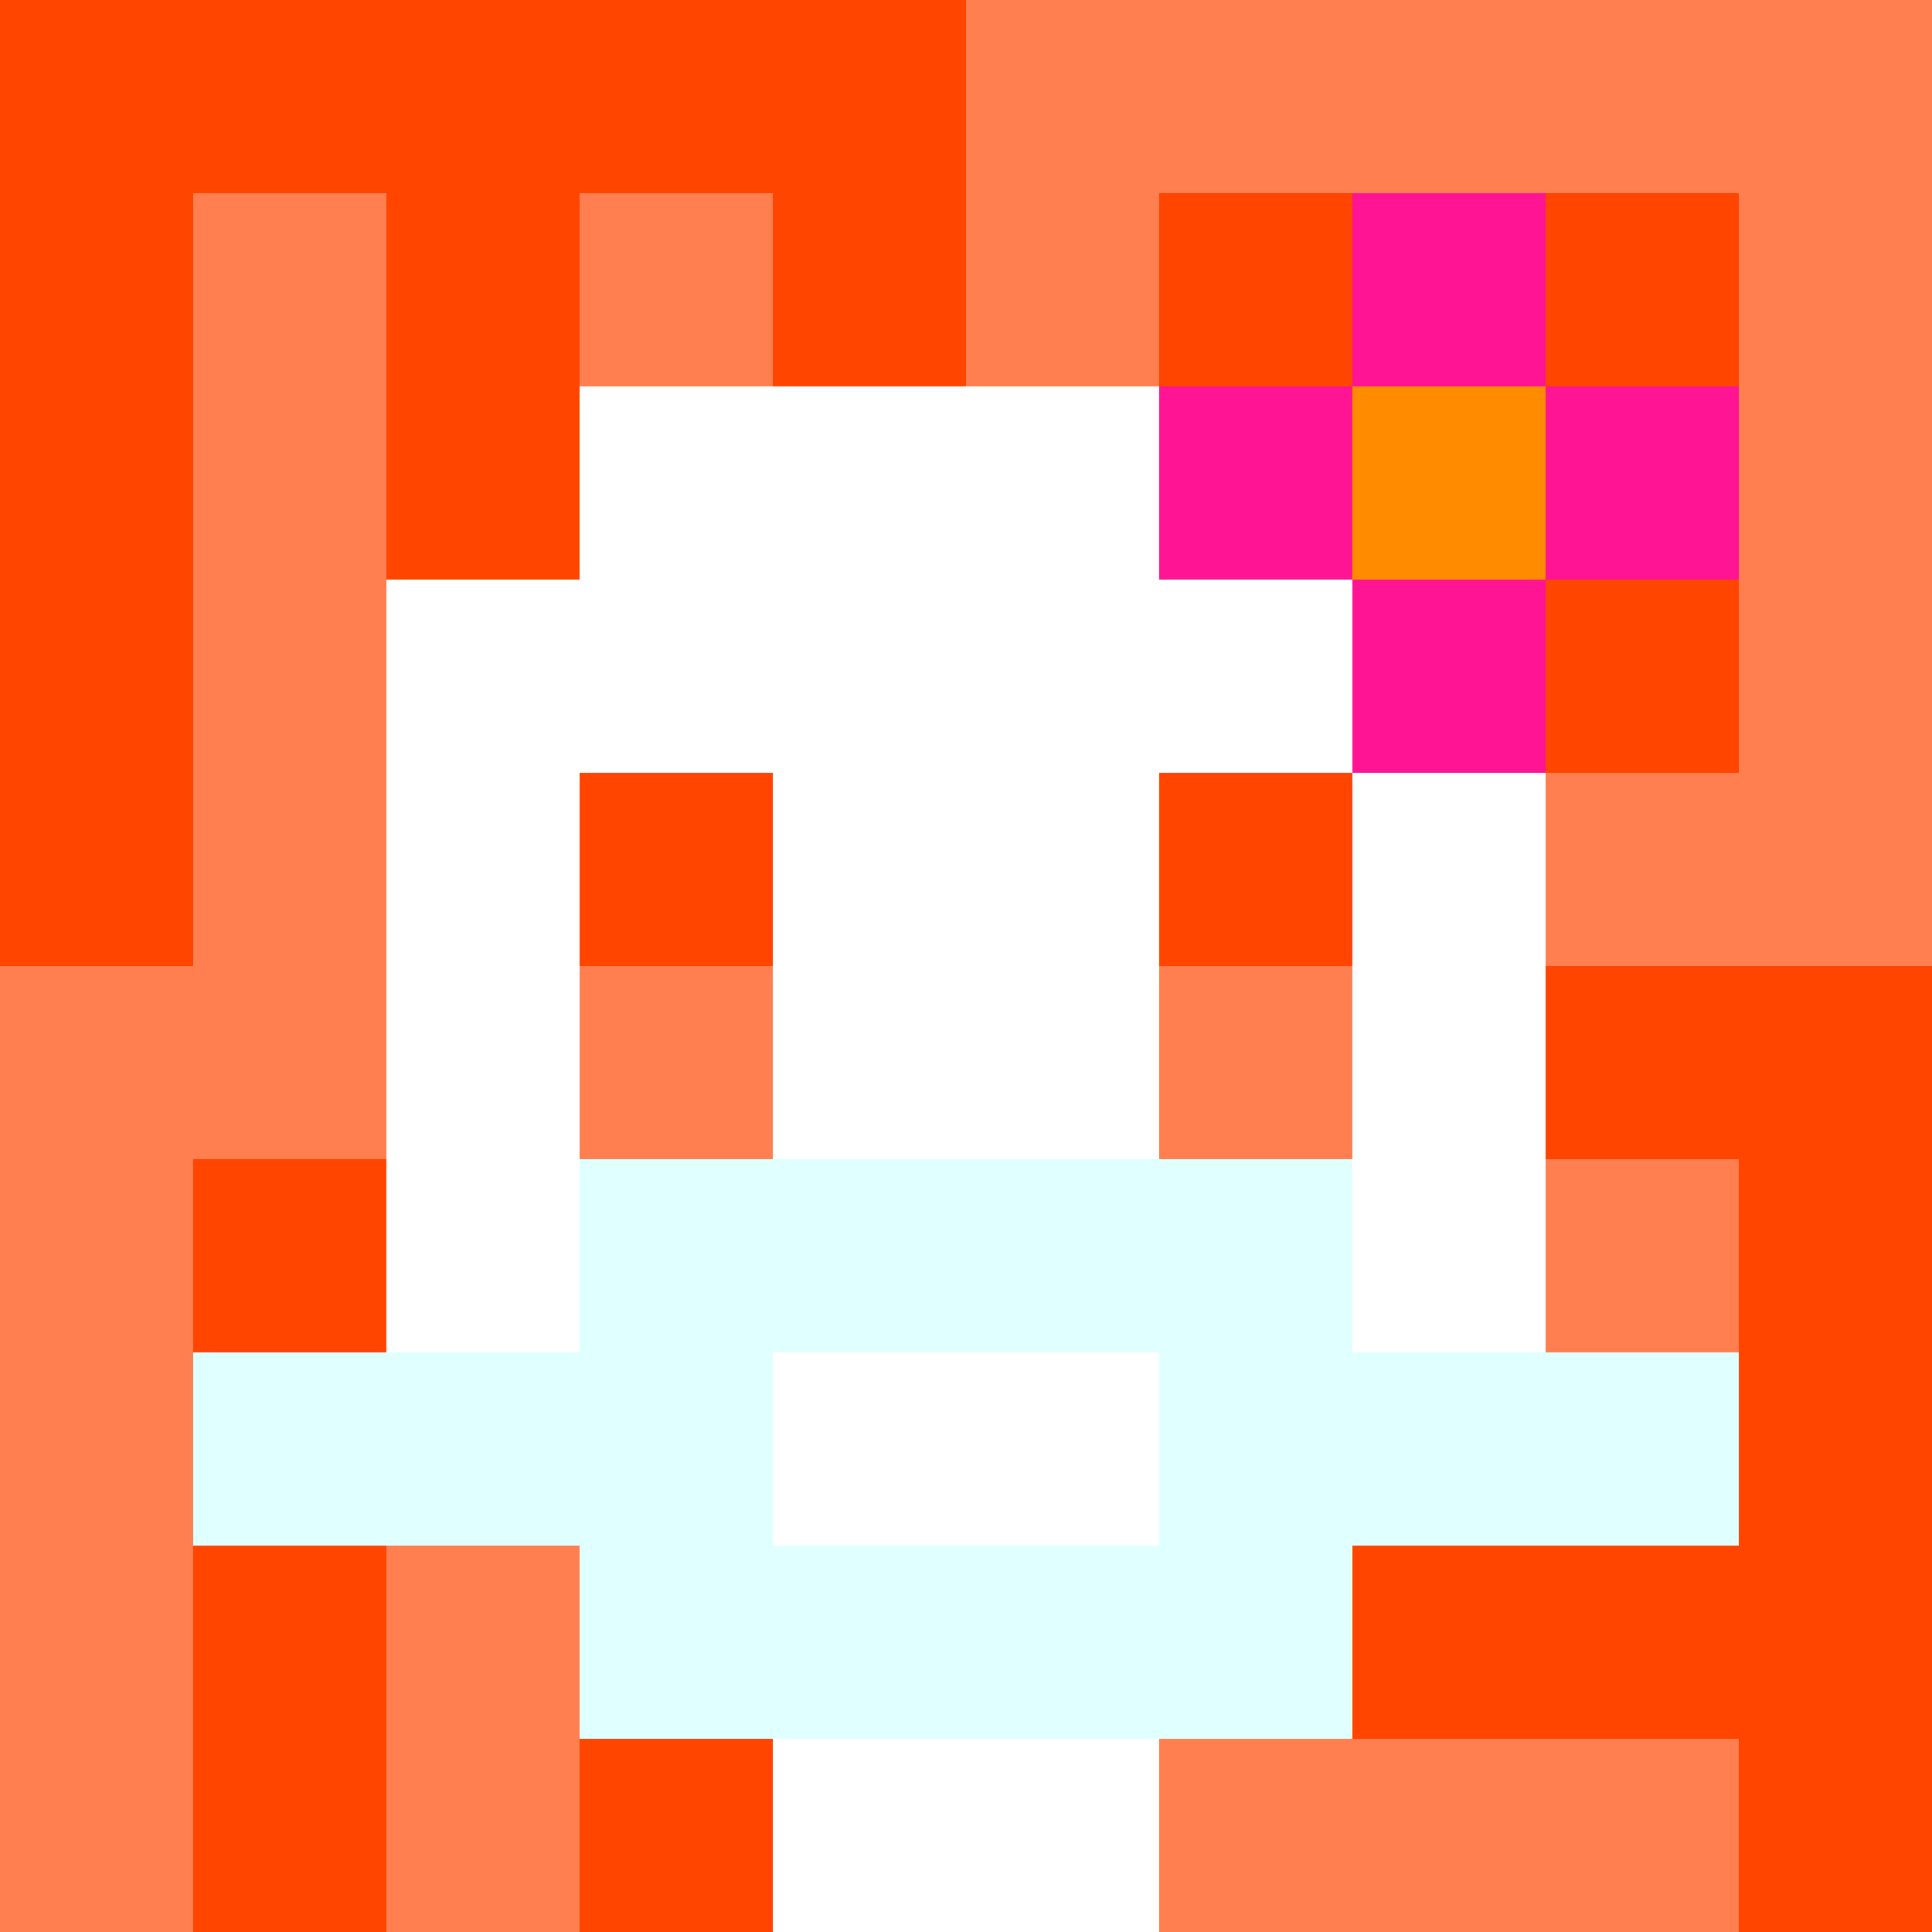
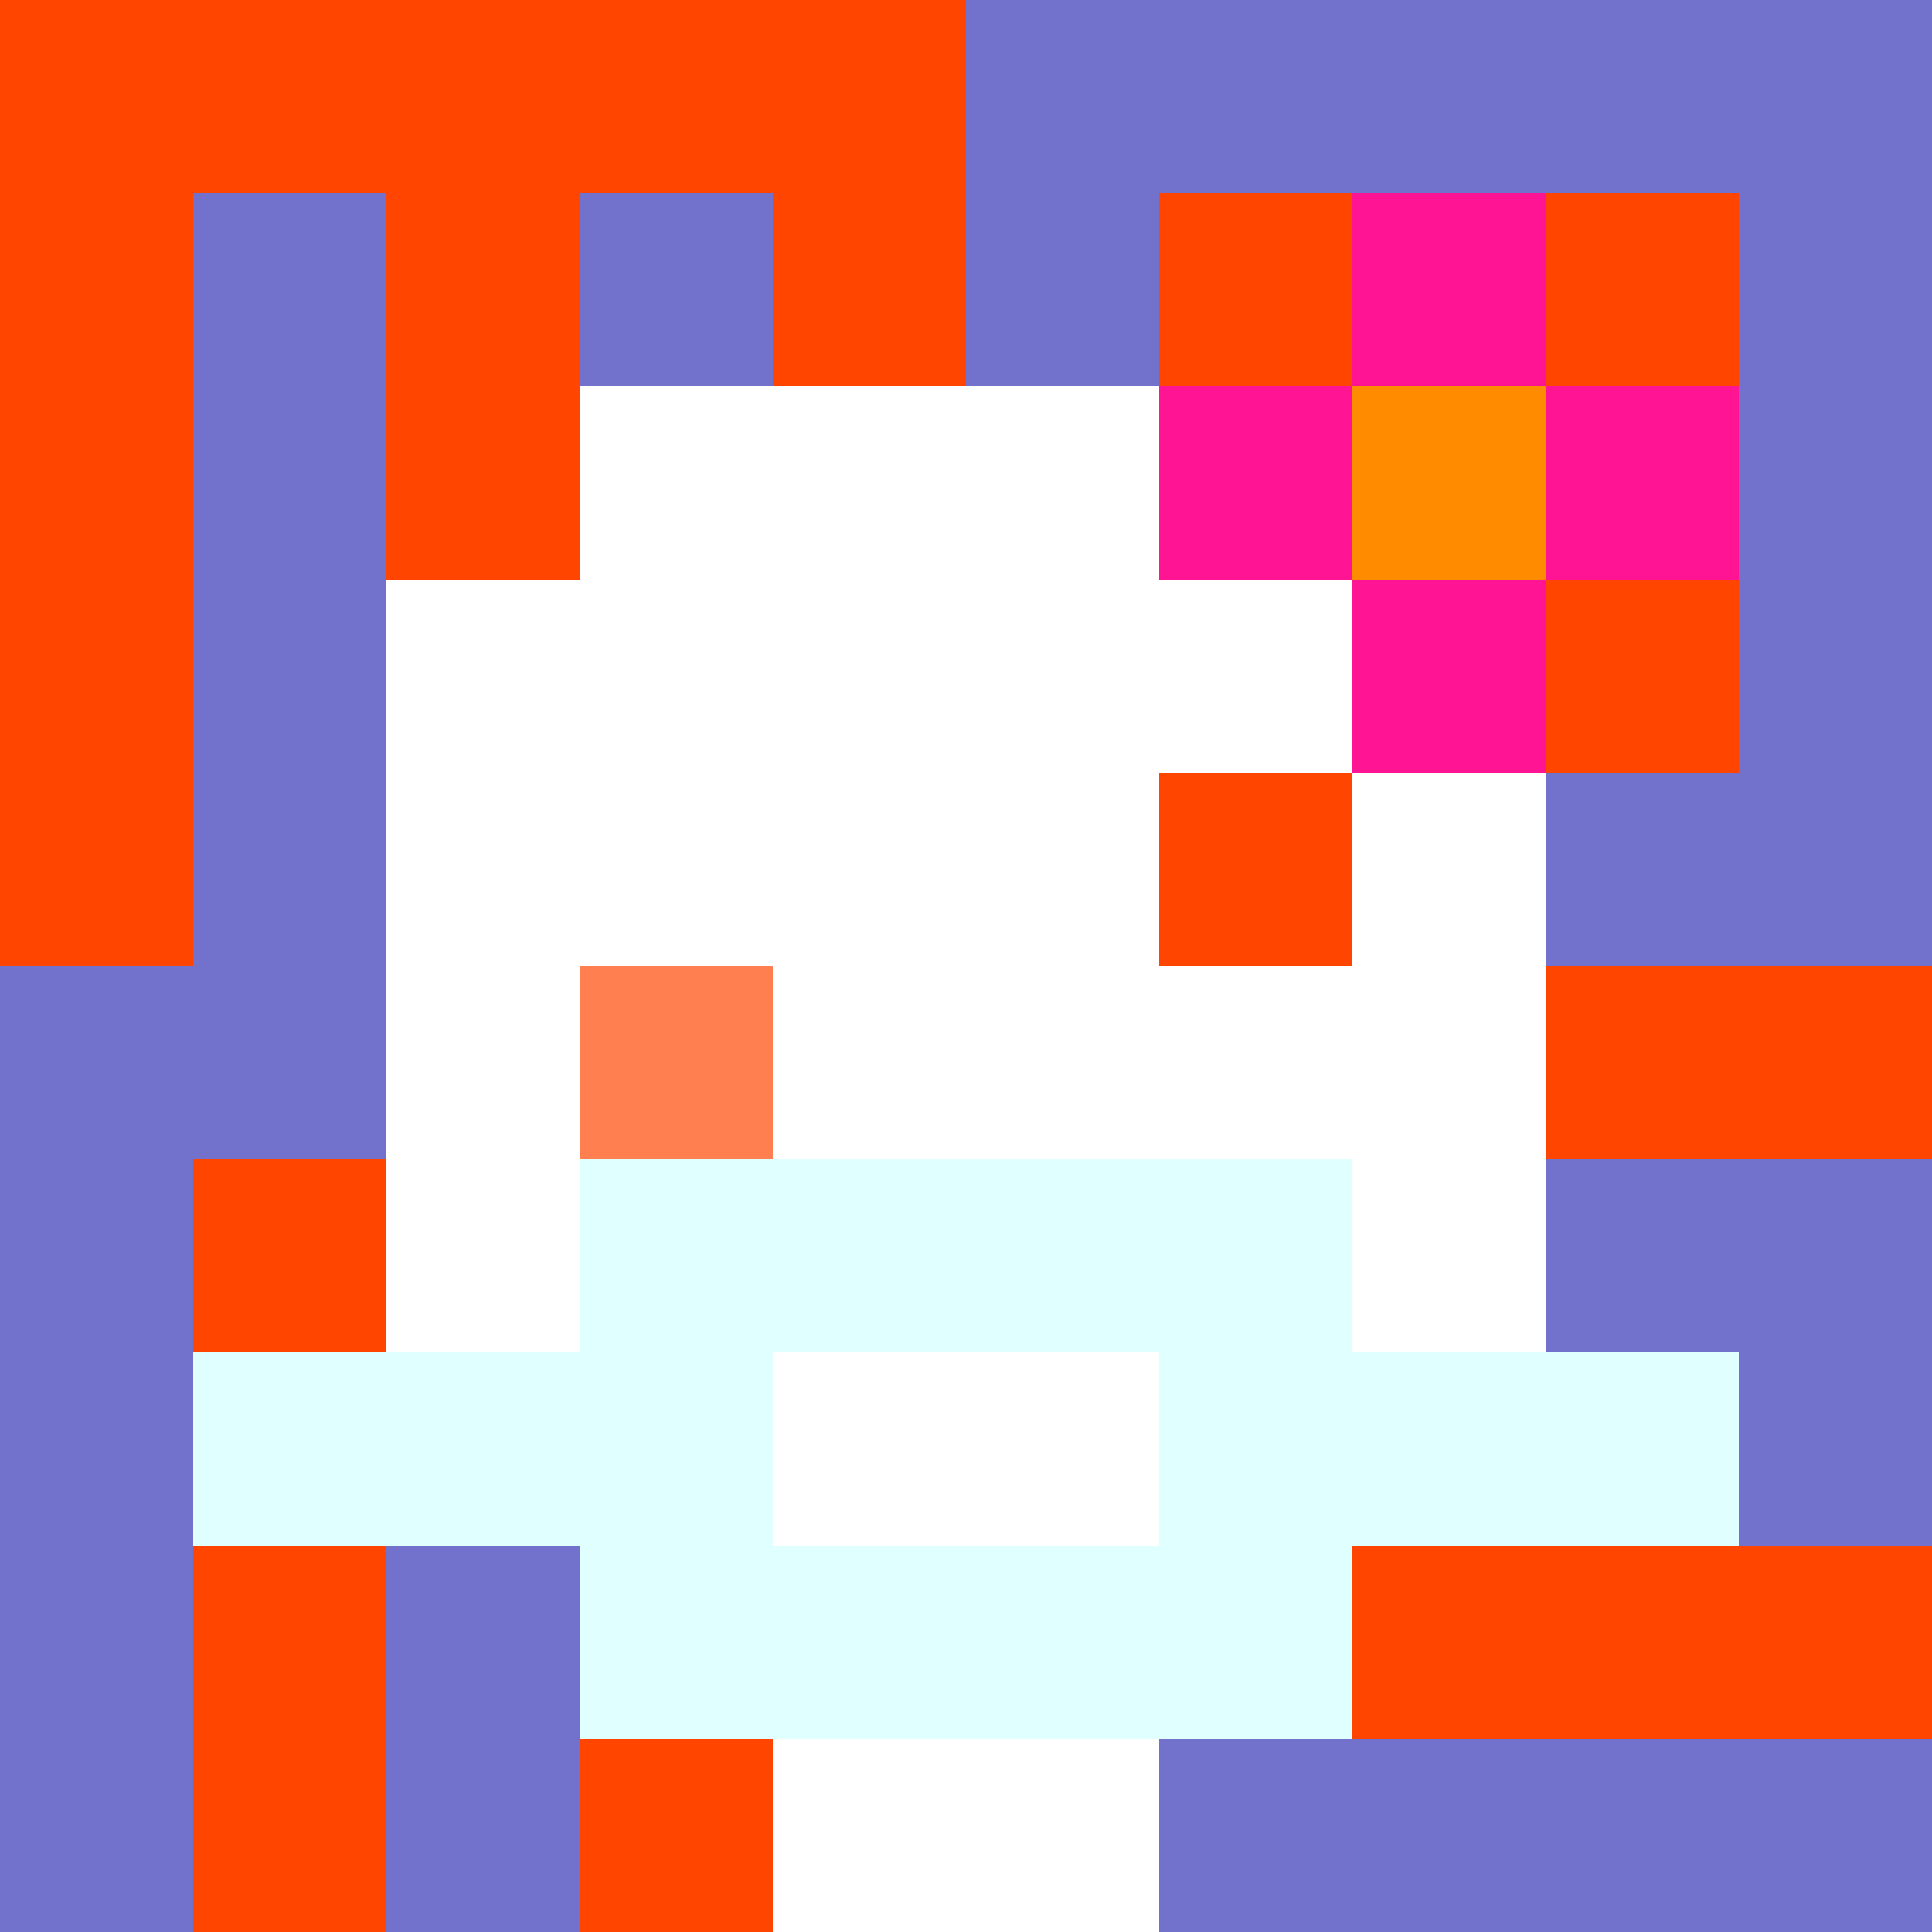
<svg xmlns="http://www.w3.org/2000/svg" version="1.1" width="600" height="600" viewBox="0 0 966 966">
  <title>'goose-pfp-flower' by Dmitri Cherniak</title>
  <desc>The Goose Is Loose</desc>
  <rect width="100%" height="100%" fill="#7272cc" />
  <g>
    <g id="0-0">
-       <rect x="0" y="0" height="966" width="966" fill="#FF7F50" />
      <g>
        <rect id="0-0-0-0-5-1" x="0" y="0" width="483" height="96.6" fill="#FF4500" />
        <rect id="0-0-0-0-1-5" x="0" y="0" width="96.6" height="483" fill="#FF4500" />
        <rect id="0-0-2-0-1-5" x="193.2" y="0" width="96.6" height="483" fill="#FF4500" />
        <rect id="0-0-4-0-1-5" x="386.4" y="0" width="96.6" height="483" fill="#FF4500" />
        <rect id="0-0-6-1-3-3" x="579.6" y="96.6" width="289.8" height="289.8" fill="#FF4500" />
        <rect id="0-0-1-6-1-4" x="96.6" y="579.6" width="96.6" height="386.4" fill="#FF4500" />
        <rect id="0-0-3-6-1-4" x="289.8" y="579.6" width="96.6" height="386.4" fill="#FF4500" />
        <rect id="0-0-5-5-5-1" x="483" y="483" width="483" height="96.6" fill="#FF4500" />
        <rect id="0-0-5-8-5-1" x="483" y="772.8" width="483" height="96.6" fill="#FF4500" />
        <rect id="0-0-5-5-1-5" x="483" y="483" width="96.6" height="483" fill="#FF4500" />
-         <rect id="0-0-9-5-1-5" x="869.4" y="483" width="96.6" height="483" fill="#FF4500" />
      </g>
      <g>
        <rect id="0-0-3-2-4-7" x="289.8" y="193.2" width="386.4" height="676.2" fill="#FFFFFF" />
        <rect id="0-0-2-3-6-5" x="193.2" y="289.8" width="579.6" height="483" fill="#FFFFFF" />
        <rect id="0-0-4-8-2-2" x="386.4" y="772.8" width="193.2" height="193.2" fill="#FFFFFF" />
        <rect id="0-0-1-7-8-1" x="96.6" y="676.2" width="772.8" height="96.6" fill="#E0FFFF" />
        <rect id="0-0-3-6-4-3" x="289.8" y="579.6" width="386.4" height="289.8" fill="#E0FFFF" />
        <rect id="0-0-4-7-2-1" x="386.4" y="676.2" width="193.2" height="96.6" fill="#FFFFFF" />
-         <rect id="0-0-3-4-1-1" x="289.8" y="386.4" width="96.6" height="96.6" fill="#FF4500" />
        <rect id="0-0-6-4-1-1" x="579.6" y="386.4" width="96.6" height="96.6" fill="#FF4500" />
        <rect id="0-0-3-5-1-1" x="289.8" y="483" width="96.6" height="96.6" fill="#FF7F50" />
-         <rect id="0-0-6-5-1-1" x="579.6" y="483" width="96.6" height="96.6" fill="#FF7F50" />
        <rect id="0-0-6-2-3-1" x="579.6" y="193.2" width="289.8" height="96.6" fill="#FF1493" />
        <rect id="0-0-7-1-1-3" x="676.2" y="96.6" width="96.6" height="289.8" fill="#FF1493" />
        <rect id="0-0-7-2-1-1" x="676.2" y="193.2" width="96.6" height="96.6" fill="#FF8C00" />
      </g>
    </g>
  </g>
</svg>